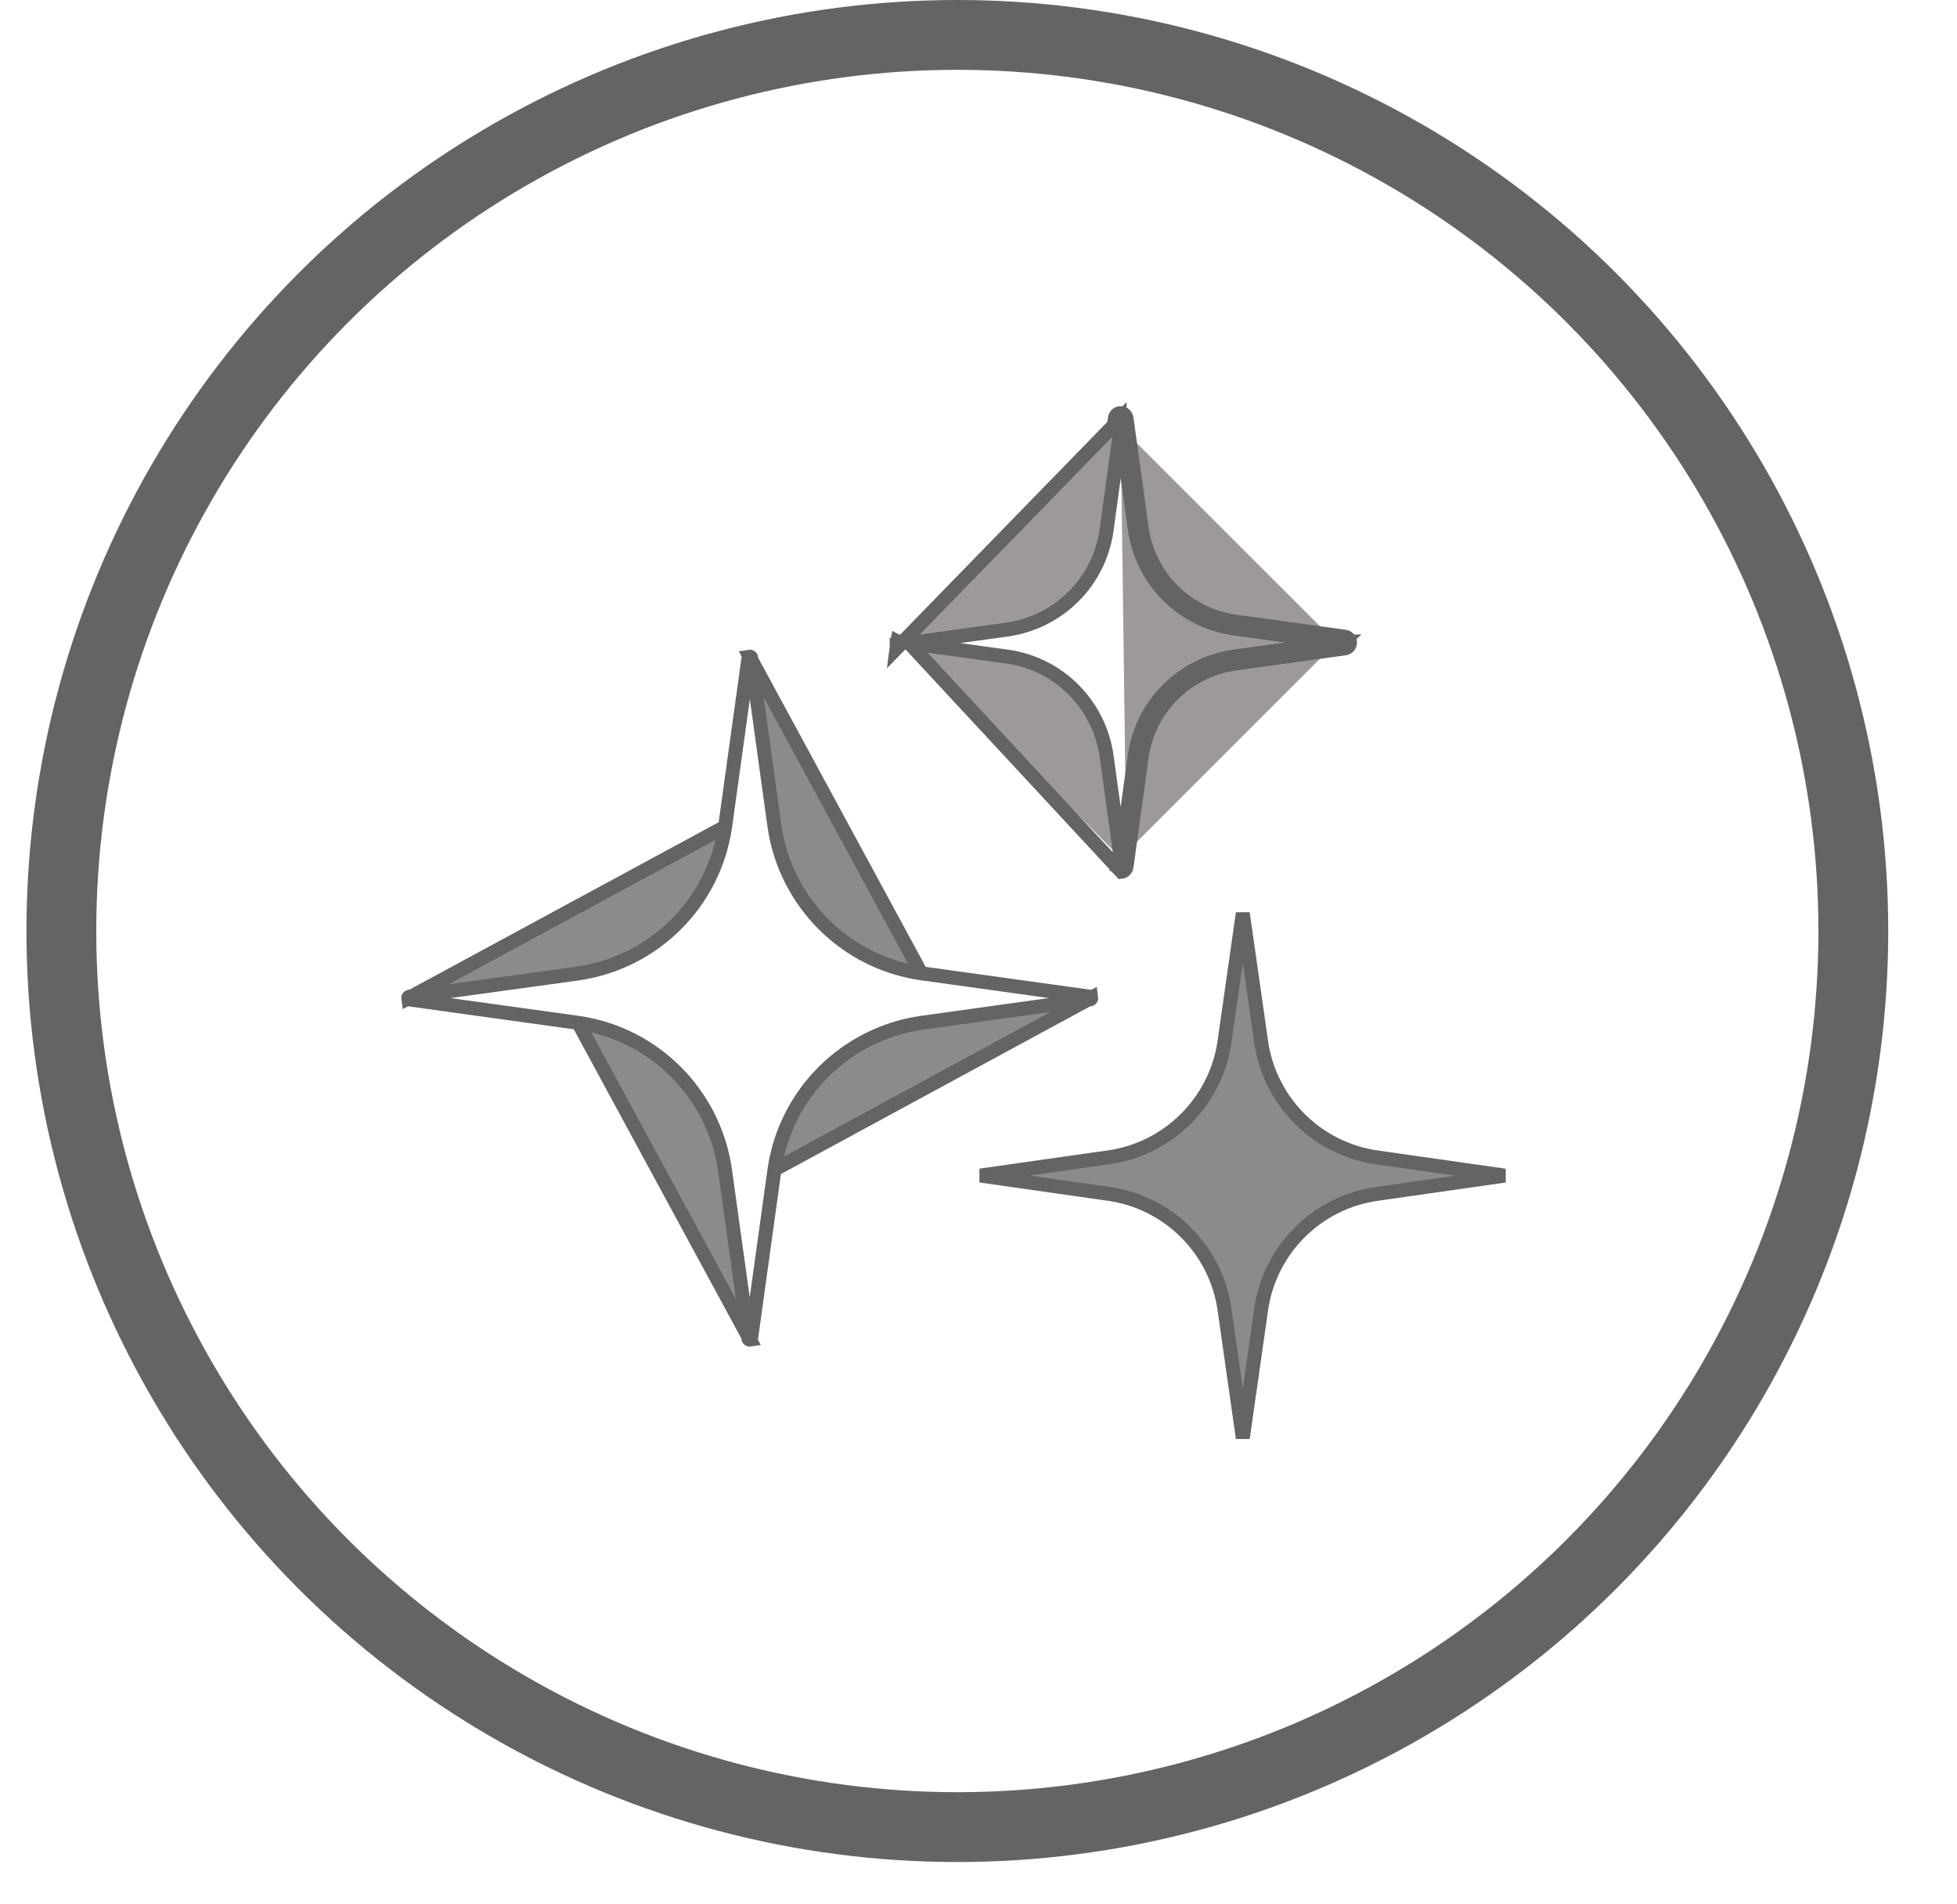
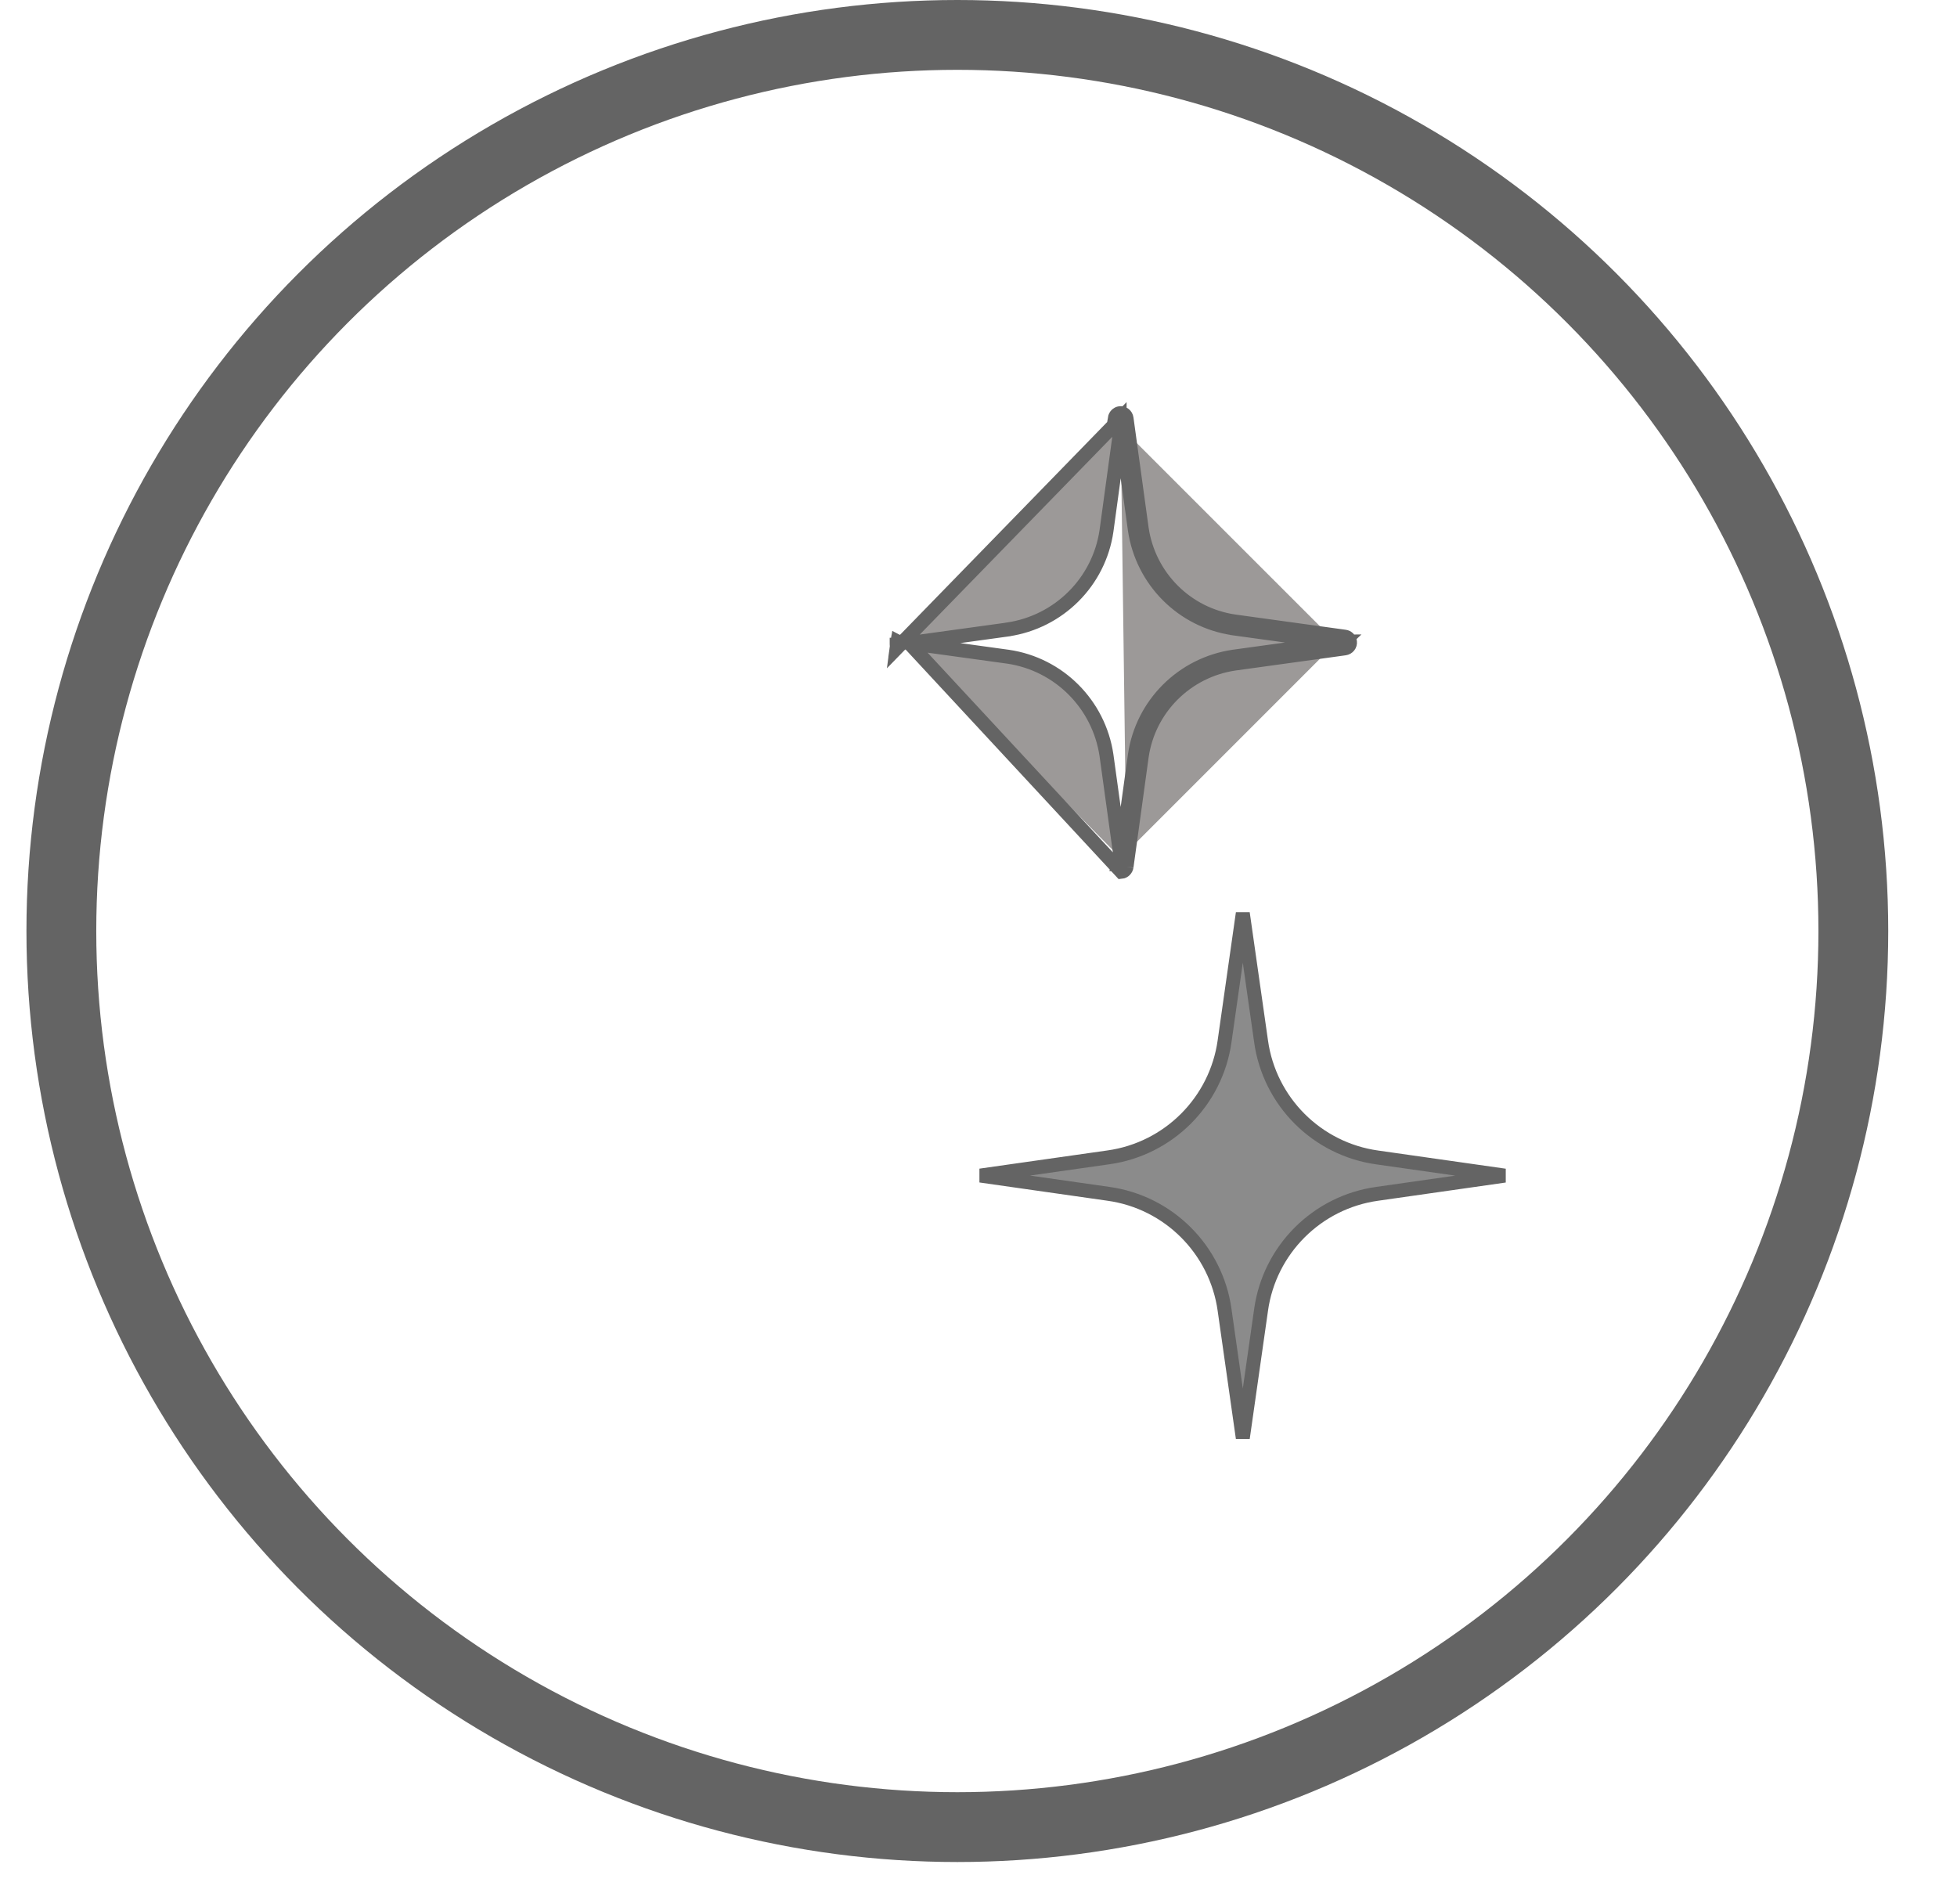
<svg xmlns="http://www.w3.org/2000/svg" width="37" height="36" viewBox="0 0 37 36" fill="none">
  <circle cx="18.1" cy="17.6" r="16.94" stroke="#646464" stroke-width="1.32" />
  <g clip-path="url(#clip0_28704_41)">
-     <path d="M17.417 18.399L17.416 18.399C15.98 18.19 14.855 17.062 14.643 15.626L14.643 15.625L14.643 15.625L14.202 12.435C14.2 12.421 14.186 12.412 14.173 12.414L17.417 18.399ZM17.417 18.399L20.609 18.842M17.417 18.399L20.609 18.842M13.709 15.628L13.709 15.629C13.499 17.065 12.371 18.19 10.936 18.401L10.935 18.402L10.935 18.402L7.739 18.842C7.725 18.845 7.716 18.858 7.718 18.871L13.709 15.628ZM13.709 15.628L14.152 12.435L13.709 15.628ZM10.932 19.336L10.933 19.336C12.369 19.545 13.494 20.673 13.706 22.109L13.706 22.11L14.149 25.302C14.152 25.317 14.165 25.326 14.178 25.324L10.932 19.336ZM10.932 19.336L7.739 18.893L10.932 19.336ZM14.643 22.11L14.643 22.109C14.852 20.673 15.98 19.548 17.416 19.336L17.417 19.336L20.61 18.893C20.624 18.89 20.633 18.877 20.631 18.863L14.643 22.11ZM14.643 22.11L14.2 25.302C14.2 25.302 14.2 25.303 14.2 25.303L14.643 22.11ZM20.609 18.842C20.61 18.842 20.61 18.842 20.61 18.842L20.609 18.842Z" fill="#8B8B8B" stroke="#646464" stroke-width="0.264" />
    <path d="M21.299 16.384L21.586 14.298C21.718 13.39 22.431 12.68 23.339 12.545L25.425 12.257C25.486 12.249 25.531 12.194 25.523 12.133C25.517 12.083 25.475 12.041 25.425 12.036L23.339 11.748C22.431 11.616 21.721 10.903 21.586 9.995L21.299 7.909C21.291 7.848 21.235 7.804 21.175 7.811C21.124 7.817 21.085 7.859 21.077 7.909L21.185 7.924L21.186 7.924L21.188 7.924L21.189 7.924L21.208 7.927L21.188 8.072M21.299 16.384L21.198 16.368L21.195 16.367L21.189 16.366L21.186 16.366L21.168 16.363C21.169 16.361 21.17 16.359 21.171 16.357C21.173 16.355 21.177 16.352 21.184 16.35C21.184 16.35 21.185 16.35 21.185 16.35C21.186 16.35 21.187 16.35 21.187 16.35C21.193 16.35 21.198 16.352 21.201 16.355C21.204 16.357 21.207 16.361 21.208 16.366C21.208 16.366 21.208 16.366 21.208 16.366L21.208 16.366L21.188 16.221M21.299 16.384C21.291 16.434 21.251 16.476 21.201 16.481L17.189 12.157M21.299 16.384L21.191 16.369L21.189 16.368L21.188 16.368L21.186 16.368L21.168 16.366L21.188 16.221M21.188 16.221L21.456 14.28L21.456 14.279C21.596 13.313 22.355 12.557 23.32 12.414L23.321 12.414L23.321 12.414L25.263 12.146M21.188 16.221L20.92 14.28L20.92 14.28L20.92 14.279C20.777 13.313 20.021 12.555 19.055 12.414L19.054 12.414L17.189 12.157M25.263 12.146L25.407 12.166L25.407 12.166L25.411 12.167C25.41 12.167 25.408 12.166 25.407 12.166C25.402 12.165 25.399 12.162 25.397 12.161C25.396 12.159 25.393 12.156 25.392 12.15C25.392 12.15 25.392 12.149 25.392 12.149C25.392 12.148 25.392 12.148 25.392 12.147C25.392 12.141 25.394 12.136 25.396 12.133C25.399 12.13 25.402 12.127 25.407 12.127C25.407 12.126 25.407 12.126 25.408 12.126L25.407 12.127L25.263 12.146ZM25.263 12.146L23.321 11.879L23.32 11.878C22.354 11.738 21.599 10.979 21.456 10.014L21.456 10.013L21.456 10.013L21.188 8.072M21.188 8.072L21.168 7.927L21.168 7.926L16.951 12.257L16.96 12.188L16.953 12.188C16.953 12.189 16.953 12.188 16.953 12.188C16.953 12.188 16.953 12.188 16.953 12.188C16.954 12.188 16.957 12.188 16.96 12.186L16.964 12.157L16.969 12.127L16.97 12.127C16.97 12.127 16.97 12.127 16.971 12.127L17.189 12.157M21.188 8.072L20.92 10.034L20.92 10.035C20.779 11.001 20.021 11.756 19.055 11.899L19.054 11.9L19.054 11.9L17.189 12.157M16.968 12.181C16.966 12.183 16.964 12.184 16.962 12.185L16.965 12.164L16.971 12.127C16.973 12.128 16.975 12.13 16.977 12.132C16.981 12.137 16.984 12.143 16.984 12.15C16.984 12.157 16.981 12.168 16.972 12.177C16.97 12.179 16.969 12.18 16.968 12.181Z" fill="#9C9998" stroke="#646464" stroke-width="0.264" />
-     <path d="M23.153 19.68L23.497 17.264L23.842 19.683C23.842 19.683 23.842 19.683 23.842 19.683C24 20.824 24.899 21.723 26.04 21.881C26.04 21.881 26.04 21.881 26.04 21.881L28.45 22.224L26.04 22.568C26.04 22.568 26.04 22.568 26.04 22.568C24.899 22.726 24 23.625 23.842 24.765C23.842 24.766 23.842 24.766 23.842 24.766L23.497 27.185L23.153 24.766C23.153 24.766 23.153 24.766 23.153 24.765C22.994 23.625 22.096 22.726 20.955 22.568C20.955 22.568 20.955 22.568 20.955 22.568L18.536 22.223L20.955 21.879C20.955 21.879 20.955 21.879 20.955 21.879C22.096 21.72 22.994 20.821 23.153 19.681C23.153 19.681 23.153 19.681 23.153 19.68ZM28.509 22.233C28.509 22.233 28.509 22.233 28.509 22.233C28.509 22.233 28.509 22.233 28.509 22.233Z" fill="#8B8B8B" stroke="#646464" stroke-width="0.264" />
+     <path d="M23.153 19.68L23.497 17.264L23.842 19.683C23.842 19.683 23.842 19.683 23.842 19.683C24 20.824 24.899 21.723 26.04 21.881L28.45 22.224L26.04 22.568C26.04 22.568 26.04 22.568 26.04 22.568C24.899 22.726 24 23.625 23.842 24.765C23.842 24.766 23.842 24.766 23.842 24.766L23.497 27.185L23.153 24.766C23.153 24.766 23.153 24.766 23.153 24.765C22.994 23.625 22.096 22.726 20.955 22.568C20.955 22.568 20.955 22.568 20.955 22.568L18.536 22.223L20.955 21.879C20.955 21.879 20.955 21.879 20.955 21.879C22.096 21.72 22.994 20.821 23.153 19.681C23.153 19.681 23.153 19.681 23.153 19.68ZM28.509 22.233C28.509 22.233 28.509 22.233 28.509 22.233C28.509 22.233 28.509 22.233 28.509 22.233Z" fill="#8B8B8B" stroke="#646464" stroke-width="0.264" />
  </g>
  <defs>
    <clipPath id="clip0_28704_41">
      <rect width="21.12" height="21.12" fill="white" transform="translate(7.539 7.041)" />
    </clipPath>
  </defs>
</svg>